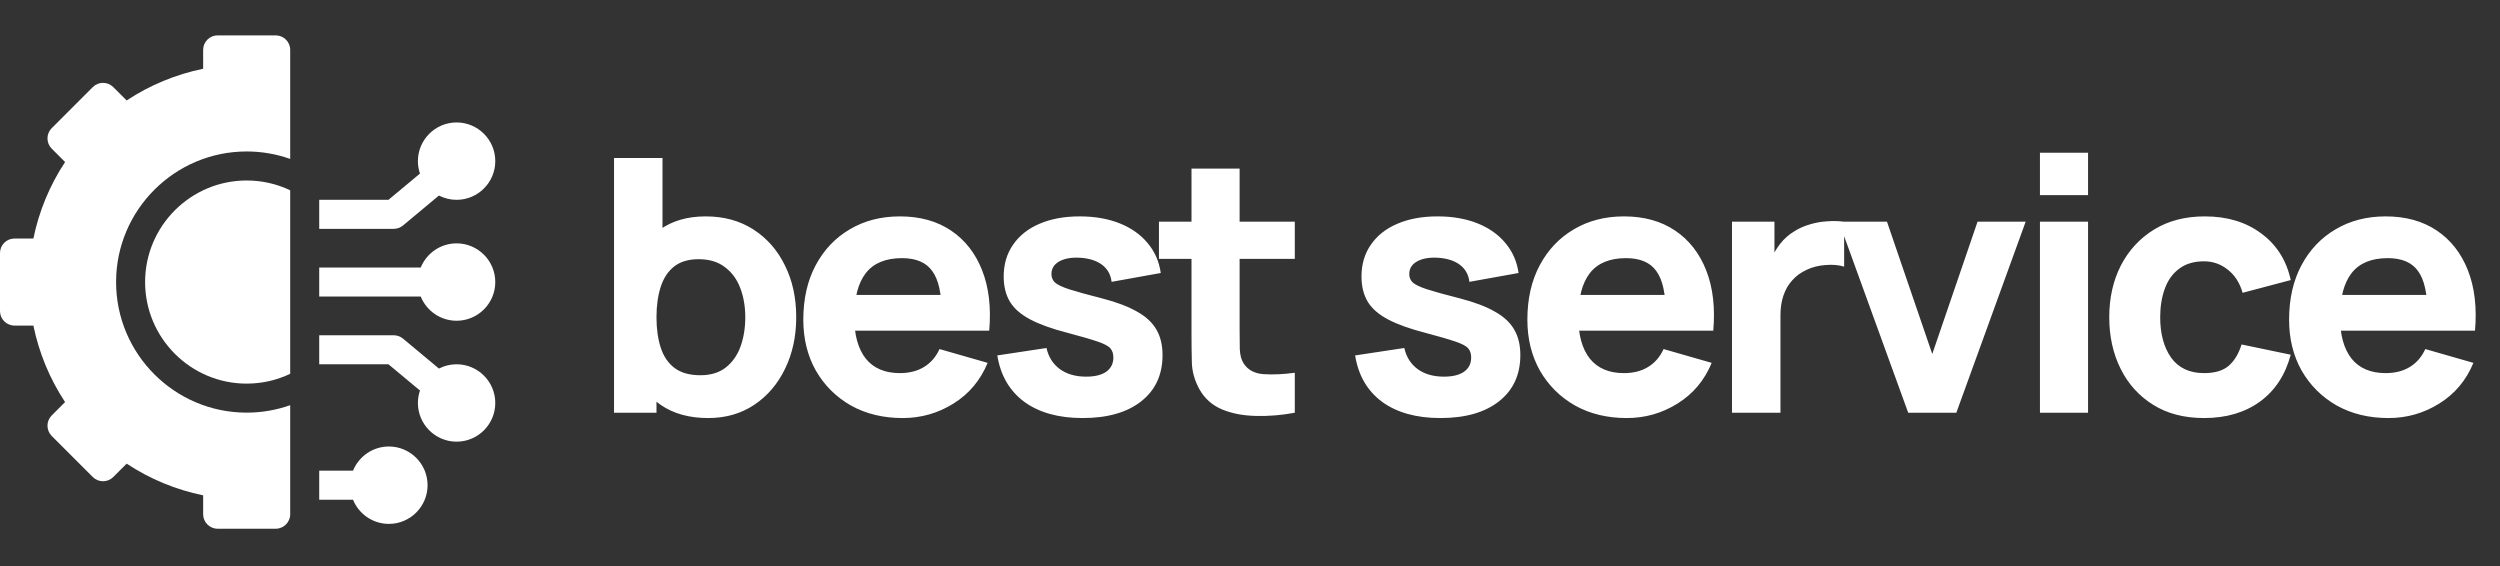
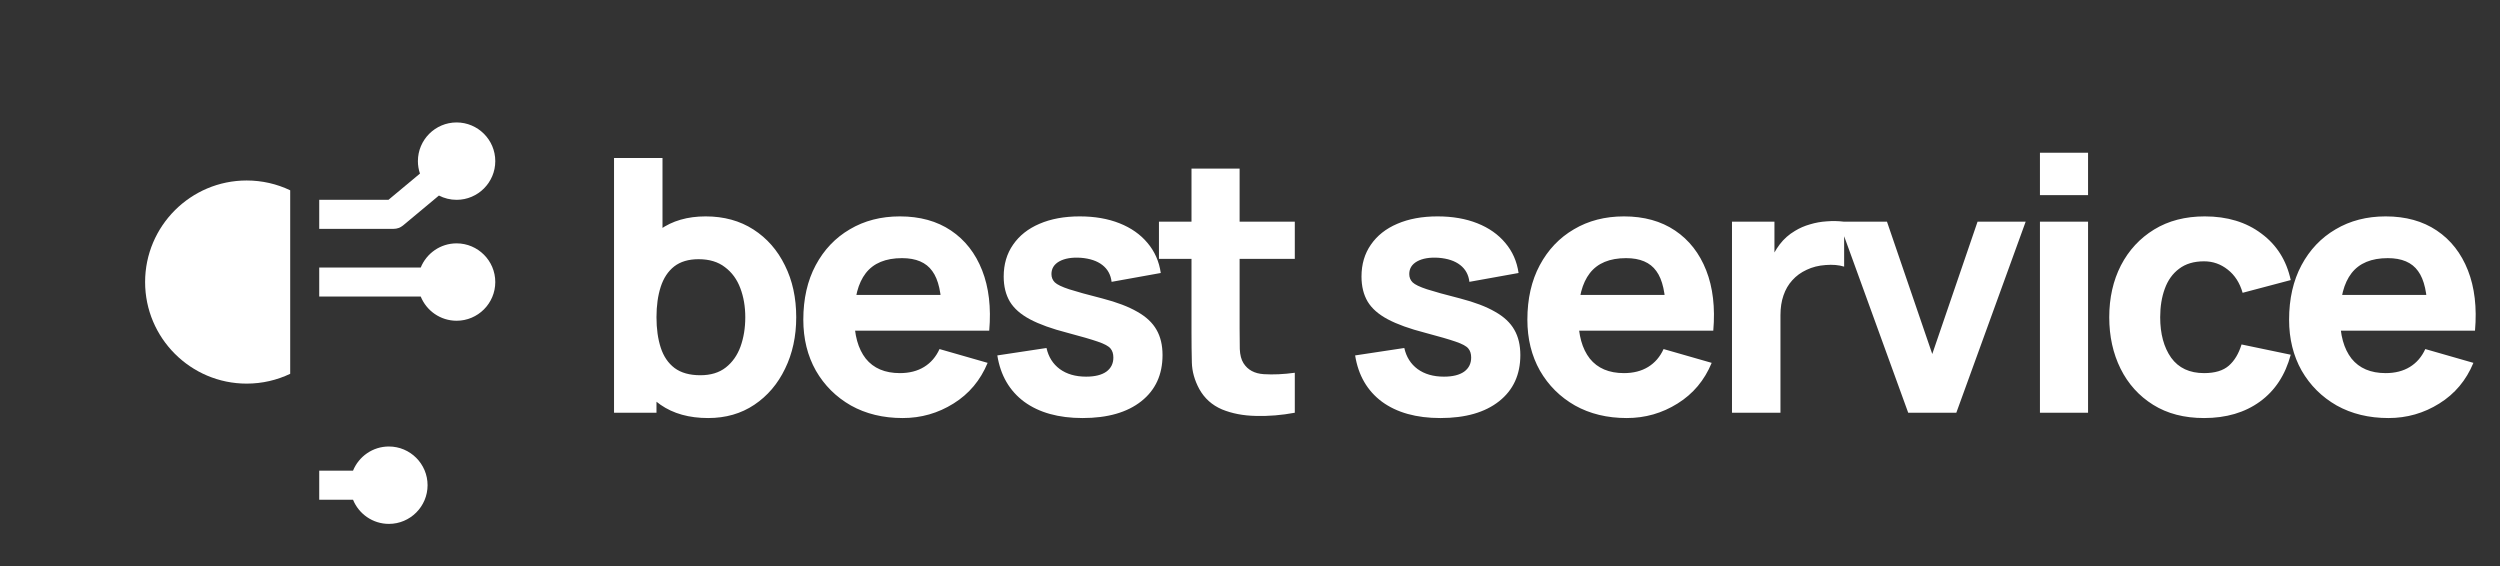
<svg xmlns="http://www.w3.org/2000/svg" width="212" height="48" viewBox="0 0 212 48" fill="none">
  <rect x="0" y="0" width="212" height="48" fill="#333333" stroke="none" />
  <path d="M38.719 16.945C38.179 16.945 37.671 16.814 37.221 16.582L34.175 19.121C33.953 19.305 33.675 19.406 33.387 19.406H27.07V16.945H32.941L35.613 14.719C35.5 14.388 35.438 14.033 35.438 13.664C35.438 11.855 36.91 10.383 38.719 10.383C40.528 10.383 42 11.855 42 13.664C42 15.473 40.528 16.945 38.719 16.945Z" fill="white" />
  <path d="M38.719 27.199C37.344 27.199 36.166 26.35 35.678 25.148H27.07V22.688H35.678C36.166 21.486 37.344 20.637 38.719 20.637C40.528 20.637 42 22.109 42 23.918C42 25.727 40.528 27.199 38.719 27.199Z" fill="white" />
-   <path d="M34.175 28.715L37.221 31.254C37.671 31.022 38.179 30.891 38.719 30.891C40.528 30.891 42 32.363 42 34.172C42 35.981 40.528 37.453 38.719 37.453C36.91 37.453 35.438 35.981 35.438 34.172C35.438 33.803 35.5 33.448 35.613 33.117L32.941 30.891H27.07V28.43H33.387C33.675 28.43 33.953 28.531 34.175 28.715Z" fill="white" />
  <path d="M32.977 37.863C34.786 37.863 36.258 39.335 36.258 41.145C36.258 42.954 34.786 44.426 32.977 44.426C31.602 44.426 30.423 43.576 29.936 42.375H27.07V39.914H29.936C30.423 38.713 31.602 37.863 32.977 37.863Z" fill="white" />
  <path d="M12.305 23.918C12.305 19.169 16.169 15.305 20.918 15.305C22.238 15.305 23.49 15.604 24.609 16.137V31.699C23.49 32.232 22.238 32.531 20.918 32.531C16.169 32.531 12.305 28.667 12.305 23.918Z" fill="white" />
-   <path d="M23.379 44.836H18.457C17.777 44.836 17.227 44.285 17.227 43.605V42.004C14.918 41.533 12.708 40.618 10.74 39.316L9.607 40.449C9.126 40.93 8.347 40.93 7.867 40.449L4.387 36.969C3.906 36.489 3.906 35.709 4.387 35.229L5.519 34.096C4.218 32.128 3.303 29.918 2.832 27.609H1.23C0.551 27.609 0 27.058 0 26.379V21.457C0 20.777 0.551 20.227 1.23 20.227H2.832C3.303 17.918 4.218 15.708 5.519 13.74L4.387 12.607C4.156 12.376 4.026 12.063 4.026 11.737C4.026 11.411 4.156 11.098 4.387 10.867L7.867 7.387C8.347 6.906 9.126 6.906 9.607 7.387L10.74 8.519C12.708 7.218 14.918 6.303 17.227 5.832V4.23C17.227 3.551 17.777 3 18.457 3H23.379C24.058 3 24.609 3.551 24.609 4.23V13.477C23.454 13.068 22.212 12.844 20.918 12.844C14.812 12.844 9.844 17.812 9.844 23.918C9.844 30.024 14.812 34.992 20.918 34.992C22.212 34.992 23.454 34.768 24.609 34.359V43.605C24.609 44.285 24.058 44.836 23.379 44.836V44.836Z" fill="white" />
  <path d="M60.05 35.45C58.44 35.45 57.095 35.075 56.015 34.325C54.935 33.575 54.12 32.555 53.57 31.265C53.03 29.975 52.76 28.52 52.76 26.9C52.76 25.28 53.03 23.825 53.57 22.535C54.11 21.245 54.905 20.225 55.955 19.475C57.005 18.725 58.3 18.35 59.84 18.35C61.39 18.35 62.74 18.72 63.89 19.46C65.04 20.2 65.93 21.215 66.56 22.505C67.2 23.785 67.52 25.25 67.52 26.9C67.52 28.52 67.205 29.975 66.575 31.265C65.955 32.555 65.085 33.575 63.965 34.325C62.845 35.075 61.54 35.45 60.05 35.45ZM52.07 35V13.4H56.18V23.9H55.67V35H52.07ZM59.39 31.82C60.27 31.82 60.99 31.6 61.55 31.16C62.11 30.72 62.525 30.13 62.795 29.39C63.065 28.64 63.2 27.81 63.2 26.9C63.2 26 63.06 25.18 62.78 24.44C62.5 23.69 62.065 23.095 61.475 22.655C60.895 22.205 60.15 21.98 59.24 21.98C58.39 21.98 57.7 22.185 57.17 22.595C56.65 23.005 56.27 23.58 56.03 24.32C55.79 25.06 55.67 25.92 55.67 26.9C55.67 27.88 55.79 28.74 56.03 29.48C56.27 30.22 56.66 30.795 57.2 31.205C57.75 31.615 58.48 31.82 59.39 31.82ZM76.551 35.45C74.891 35.45 73.426 35.095 72.156 34.385C70.896 33.665 69.906 32.68 69.186 31.43C68.476 30.17 68.121 28.73 68.121 27.11C68.121 25.34 68.471 23.8 69.171 22.49C69.871 21.18 70.836 20.165 72.066 19.445C73.296 18.715 74.711 18.35 76.311 18.35C78.011 18.35 79.456 18.75 80.646 19.55C81.836 20.35 82.716 21.475 83.286 22.925C83.856 24.375 84.056 26.08 83.886 28.04H79.851V26.54C79.851 24.89 79.586 23.705 79.056 22.985C78.536 22.255 77.681 21.89 76.491 21.89C75.101 21.89 74.076 22.315 73.416 23.165C72.766 24.005 72.441 25.25 72.441 26.9C72.441 28.41 72.766 29.58 73.416 30.41C74.076 31.23 75.041 31.64 76.311 31.64C77.111 31.64 77.796 31.465 78.366 31.115C78.936 30.765 79.371 30.26 79.671 29.6L83.751 30.77C83.141 32.25 82.176 33.4 80.856 34.22C79.546 35.04 78.111 35.45 76.551 35.45ZM71.181 28.04V25.01H81.921V28.04H71.181ZM91.803 35.45C89.763 35.45 88.113 34.99 86.853 34.07C85.603 33.14 84.843 31.83 84.573 30.14L88.743 29.51C88.913 30.27 89.288 30.865 89.868 31.295C90.458 31.725 91.203 31.94 92.103 31.94C92.843 31.94 93.413 31.8 93.813 31.52C94.213 31.23 94.413 30.83 94.413 30.32C94.413 30 94.333 29.745 94.173 29.555C94.013 29.355 93.653 29.16 93.093 28.97C92.543 28.78 91.683 28.53 90.513 28.22C89.193 27.88 88.138 27.5 87.348 27.08C86.558 26.66 85.988 26.16 85.638 25.58C85.288 24.99 85.113 24.28 85.113 23.45C85.113 22.41 85.378 21.51 85.908 20.75C86.438 19.98 87.183 19.39 88.143 18.98C89.113 18.56 90.253 18.35 91.563 18.35C92.833 18.35 93.958 18.545 94.938 18.935C95.918 19.325 96.708 19.88 97.308 20.6C97.918 21.32 98.293 22.17 98.433 23.15L94.263 23.9C94.193 23.3 93.933 22.825 93.483 22.475C93.033 22.125 92.423 21.92 91.653 21.86C90.903 21.81 90.298 21.91 89.838 22.16C89.388 22.41 89.163 22.77 89.163 23.24C89.163 23.52 89.258 23.755 89.448 23.945C89.648 24.135 90.053 24.33 90.663 24.53C91.283 24.73 92.223 24.99 93.483 25.31C94.713 25.63 95.698 26.005 96.438 26.435C97.188 26.855 97.733 27.365 98.073 27.965C98.413 28.555 98.583 29.27 98.583 30.11C98.583 31.77 97.983 33.075 96.783 34.025C95.583 34.975 93.923 35.45 91.803 35.45ZM109.799 35C108.679 35.21 107.579 35.3 106.499 35.27C105.429 35.25 104.469 35.065 103.619 34.715C102.779 34.355 102.139 33.78 101.699 32.99C101.299 32.25 101.089 31.5 101.069 30.74C101.049 29.97 101.039 29.1 101.039 28.13V14.3H105.119V27.89C105.119 28.52 105.124 29.09 105.134 29.6C105.154 30.1 105.259 30.5 105.449 30.8C105.809 31.37 106.384 31.68 107.174 31.73C107.964 31.78 108.839 31.74 109.799 31.61V35ZM98.279 21.95V18.8H109.799V21.95H98.279ZM122.145 35.45C120.105 35.45 118.455 34.99 117.195 34.07C115.945 33.14 115.185 31.83 114.915 30.14L119.085 29.51C119.255 30.27 119.63 30.865 120.21 31.295C120.8 31.725 121.545 31.94 122.445 31.94C123.185 31.94 123.755 31.8 124.155 31.52C124.555 31.23 124.755 30.83 124.755 30.32C124.755 30 124.675 29.745 124.515 29.555C124.355 29.355 123.995 29.16 123.435 28.97C122.885 28.78 122.025 28.53 120.855 28.22C119.535 27.88 118.48 27.5 117.69 27.08C116.9 26.66 116.33 26.16 115.98 25.58C115.63 24.99 115.455 24.28 115.455 23.45C115.455 22.41 115.72 21.51 116.25 20.75C116.78 19.98 117.525 19.39 118.485 18.98C119.455 18.56 120.595 18.35 121.905 18.35C123.175 18.35 124.3 18.545 125.28 18.935C126.26 19.325 127.05 19.88 127.65 20.6C128.26 21.32 128.635 22.17 128.775 23.15L124.605 23.9C124.535 23.3 124.275 22.825 123.825 22.475C123.375 22.125 122.765 21.92 121.995 21.86C121.245 21.81 120.64 21.91 120.18 22.16C119.73 22.41 119.505 22.77 119.505 23.24C119.505 23.52 119.6 23.755 119.79 23.945C119.99 24.135 120.395 24.33 121.005 24.53C121.625 24.73 122.565 24.99 123.825 25.31C125.055 25.63 126.04 26.005 126.78 26.435C127.53 26.855 128.075 27.365 128.415 27.965C128.755 28.555 128.925 29.27 128.925 30.11C128.925 31.77 128.325 33.075 127.125 34.025C125.925 34.975 124.265 35.45 122.145 35.45ZM137.951 35.45C136.291 35.45 134.826 35.095 133.556 34.385C132.296 33.665 131.306 32.68 130.586 31.43C129.876 30.17 129.521 28.73 129.521 27.11C129.521 25.34 129.871 23.8 130.571 22.49C131.271 21.18 132.236 20.165 133.466 19.445C134.696 18.715 136.111 18.35 137.711 18.35C139.411 18.35 140.856 18.75 142.046 19.55C143.236 20.35 144.116 21.475 144.686 22.925C145.256 24.375 145.456 26.08 145.286 28.04H141.251V26.54C141.251 24.89 140.986 23.705 140.456 22.985C139.936 22.255 139.081 21.89 137.891 21.89C136.501 21.89 135.476 22.315 134.816 23.165C134.166 24.005 133.841 25.25 133.841 26.9C133.841 28.41 134.166 29.58 134.816 30.41C135.476 31.23 136.441 31.64 137.711 31.64C138.511 31.64 139.196 31.465 139.766 31.115C140.336 30.765 140.771 30.26 141.071 29.6L145.151 30.77C144.541 32.25 143.576 33.4 142.256 34.22C140.946 35.04 139.511 35.45 137.951 35.45ZM132.581 28.04V25.01H143.321V28.04H132.581ZM146.873 35V18.8H150.473V22.76L150.083 22.25C150.293 21.69 150.573 21.18 150.923 20.72C151.273 20.26 151.703 19.88 152.213 19.58C152.603 19.34 153.028 19.155 153.488 19.025C153.948 18.885 154.423 18.8 154.913 18.77C155.403 18.73 155.893 18.74 156.383 18.8V22.61C155.933 22.47 155.408 22.425 154.808 22.475C154.218 22.515 153.683 22.65 153.203 22.88C152.723 23.1 152.318 23.395 151.988 23.765C151.658 24.125 151.408 24.555 151.238 25.055C151.068 25.545 150.983 26.1 150.983 26.72V35H146.873ZM161.816 35L155.936 18.8H160.016L163.856 30.02L167.696 18.8H171.776L165.896 35H161.816ZM172.987 16.55V12.95H177.067V16.55H172.987ZM172.987 35V18.8H177.067V35H172.987ZM186.904 35.45C185.224 35.45 183.784 35.075 182.584 34.325C181.384 33.575 180.464 32.555 179.824 31.265C179.184 29.975 178.864 28.52 178.864 26.9C178.864 25.26 179.194 23.795 179.854 22.505C180.524 21.215 181.464 20.2 182.674 19.46C183.884 18.72 185.314 18.35 186.964 18.35C188.874 18.35 190.474 18.835 191.764 19.805C193.064 20.765 193.894 22.08 194.254 23.75L190.174 24.83C189.934 23.99 189.514 23.335 188.914 22.865C188.324 22.395 187.654 22.16 186.904 22.16C186.044 22.16 185.339 22.37 184.789 22.79C184.239 23.2 183.834 23.765 183.574 24.485C183.314 25.195 183.184 26 183.184 26.9C183.184 28.31 183.494 29.455 184.114 30.335C184.744 31.205 185.674 31.64 186.904 31.64C187.824 31.64 188.524 31.43 189.004 31.01C189.484 30.59 189.844 29.99 190.084 29.21L194.254 30.08C193.794 31.8 192.924 33.125 191.644 34.055C190.364 34.985 188.784 35.45 186.904 35.45ZM202.545 35.45C200.885 35.45 199.42 35.095 198.15 34.385C196.89 33.665 195.9 32.68 195.18 31.43C194.47 30.17 194.115 28.73 194.115 27.11C194.115 25.34 194.465 23.8 195.165 22.49C195.865 21.18 196.83 20.165 198.06 19.445C199.29 18.715 200.705 18.35 202.305 18.35C204.005 18.35 205.45 18.75 206.64 19.55C207.83 20.35 208.71 21.475 209.28 22.925C209.85 24.375 210.05 26.08 209.88 28.04H205.845V26.54C205.845 24.89 205.58 23.705 205.05 22.985C204.53 22.255 203.675 21.89 202.485 21.89C201.095 21.89 200.07 22.315 199.41 23.165C198.76 24.005 198.435 25.25 198.435 26.9C198.435 28.41 198.76 29.58 199.41 30.41C200.07 31.23 201.035 31.64 202.305 31.64C203.105 31.64 203.79 31.465 204.36 31.115C204.93 30.765 205.365 30.26 205.665 29.6L209.745 30.77C209.135 32.25 208.17 33.4 206.85 34.22C205.54 35.04 204.105 35.45 202.545 35.45ZM197.175 28.04V25.01H207.915V28.04H197.175Z" fill="white" />
</svg>